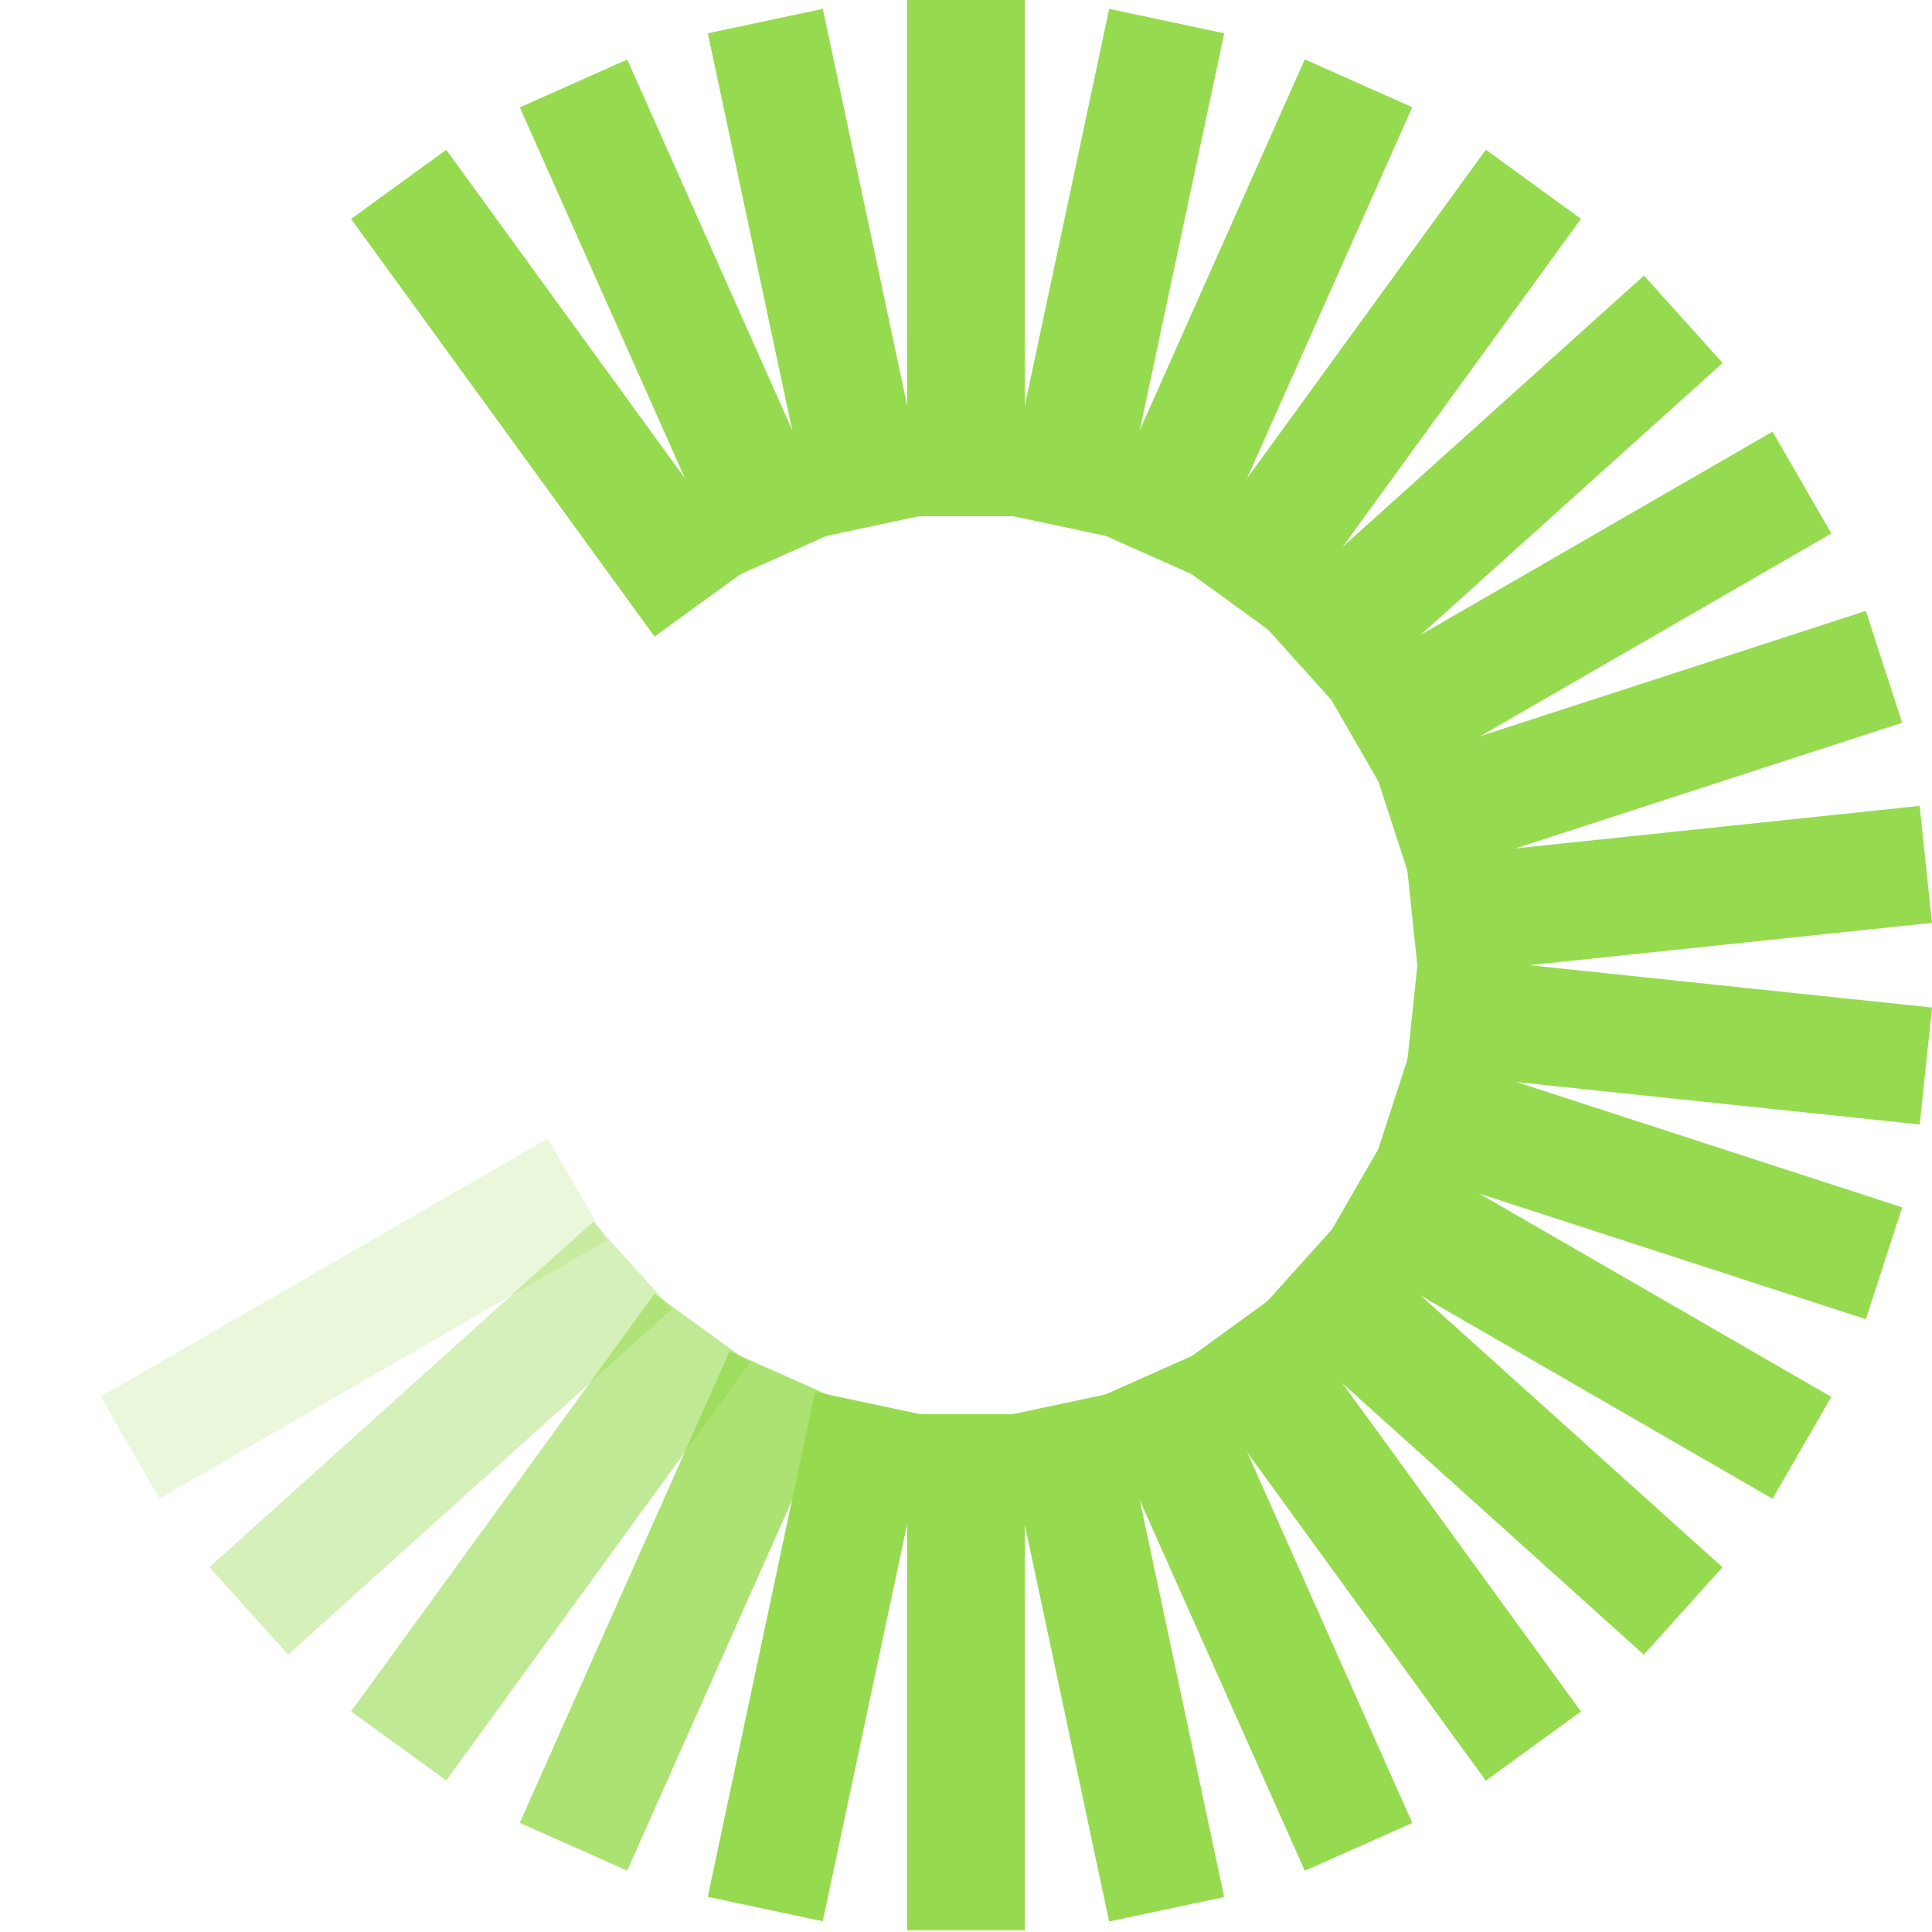
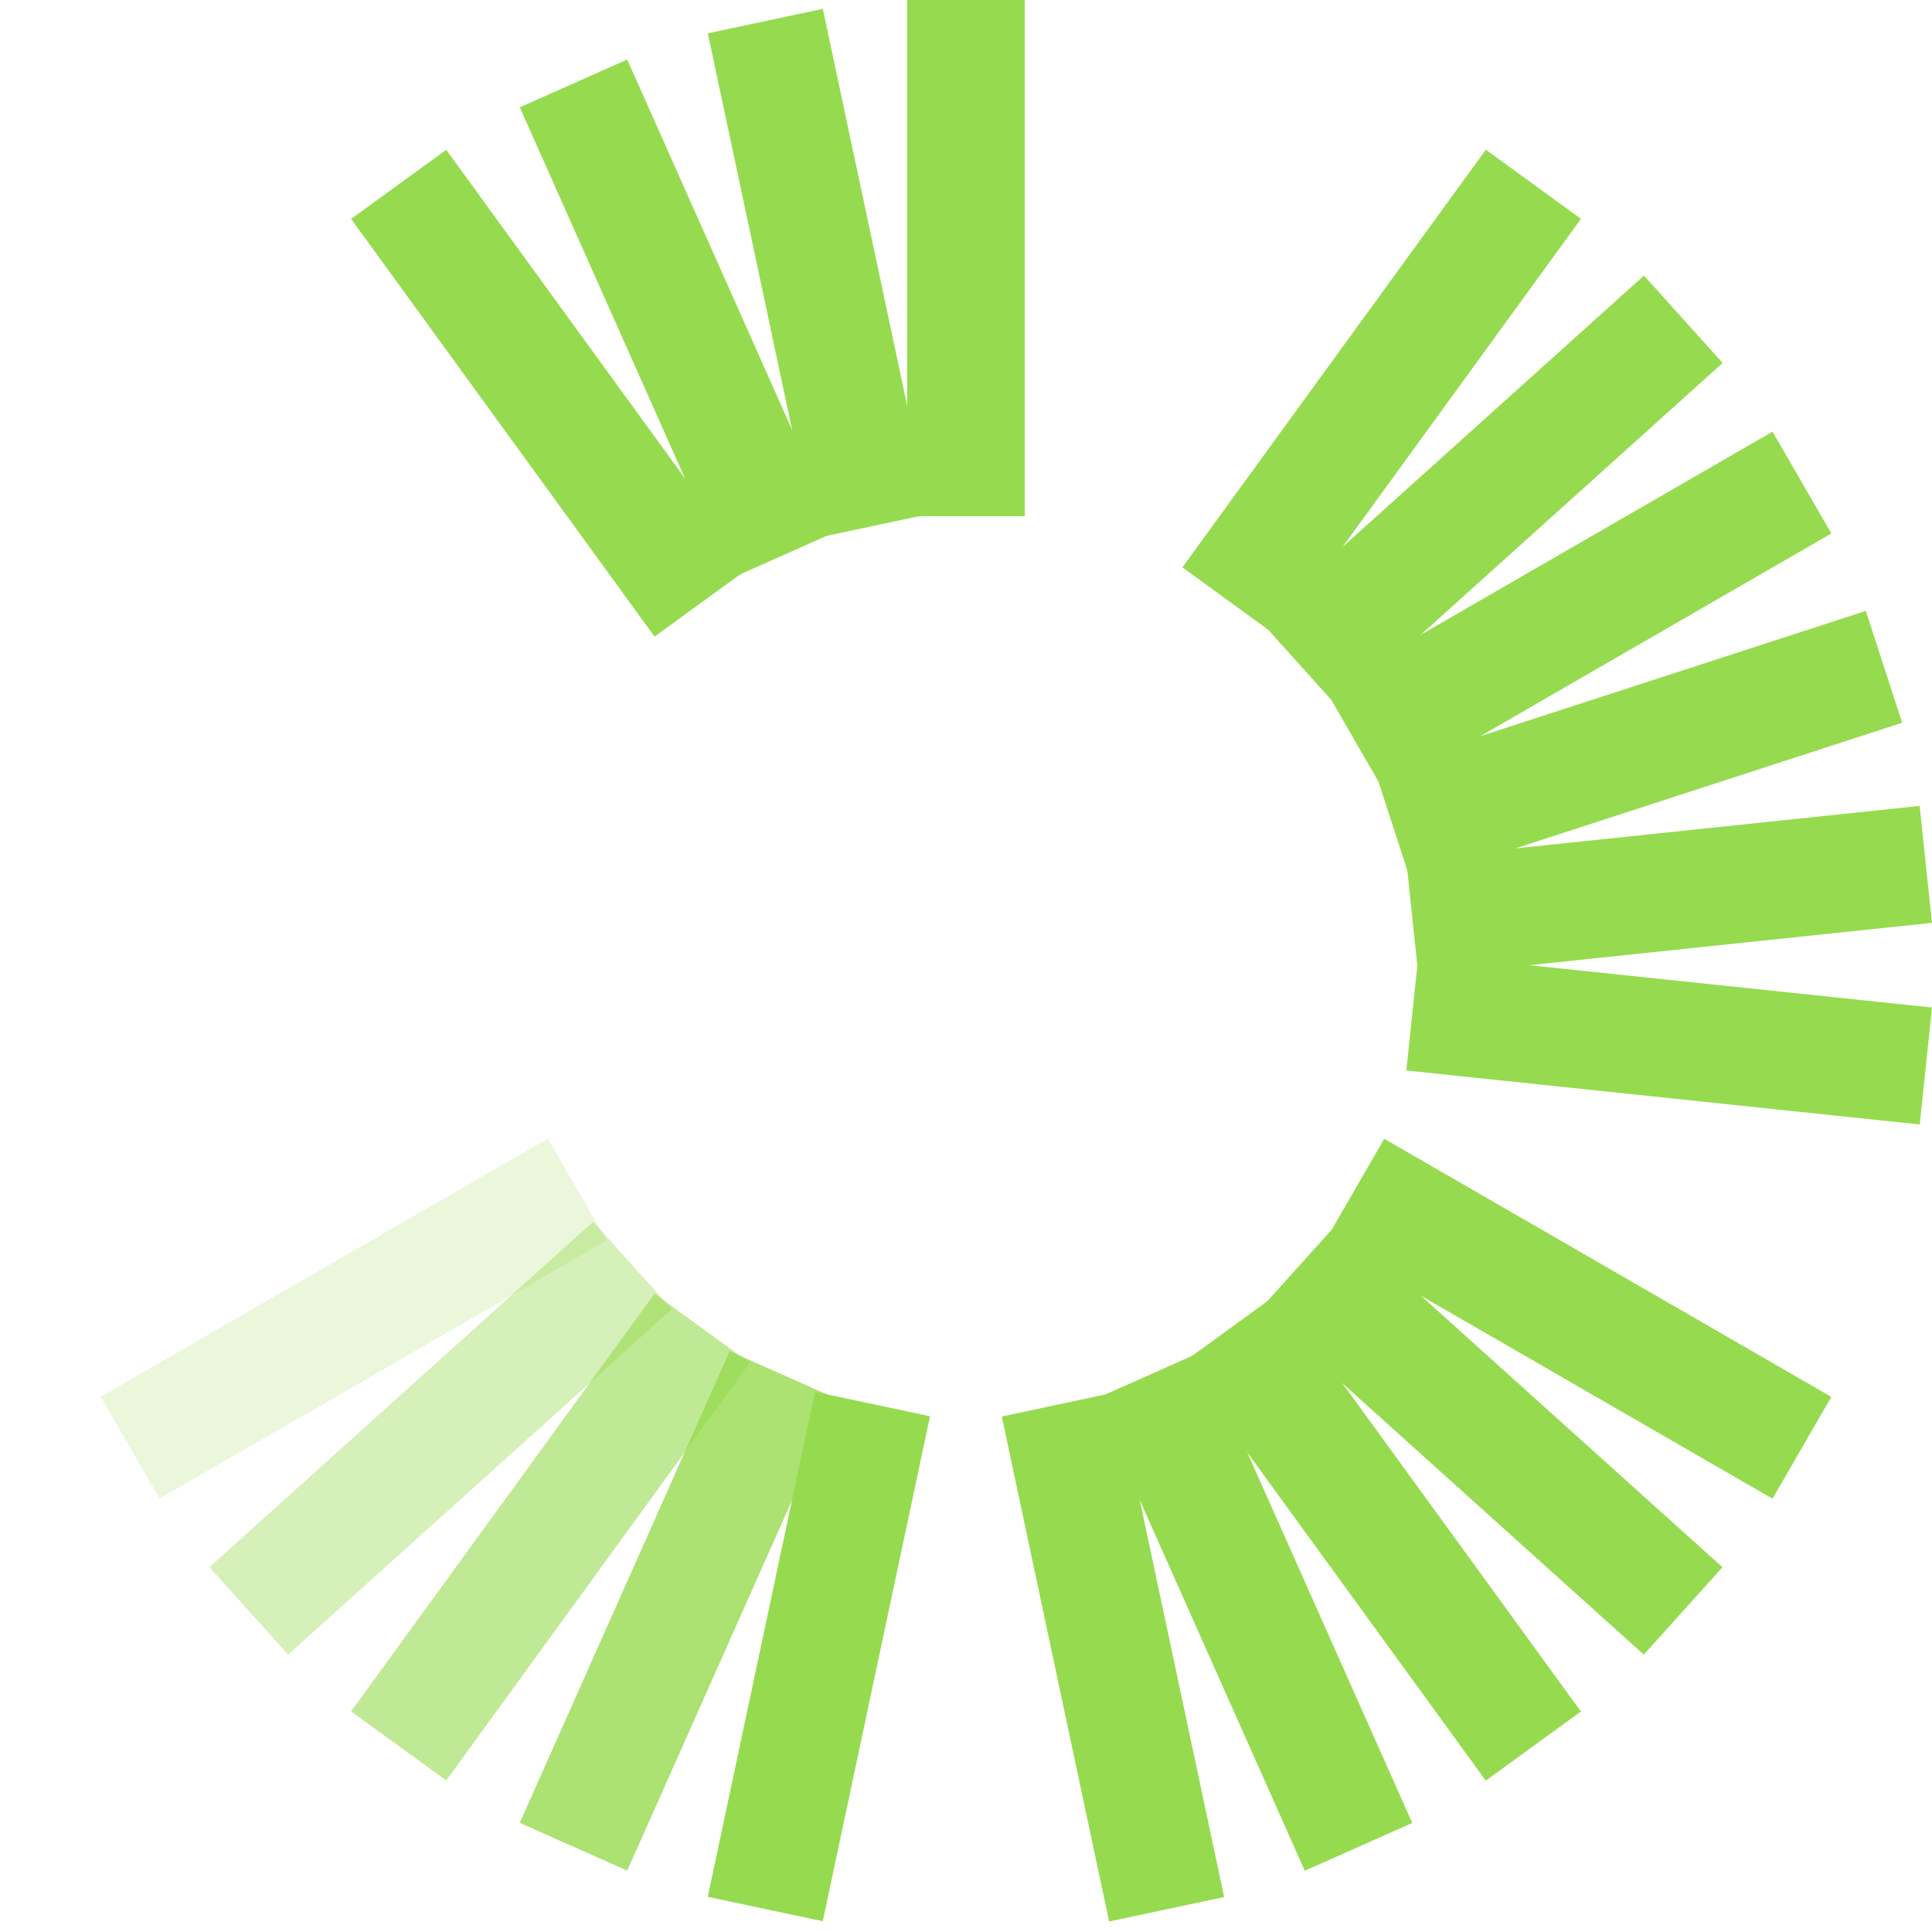
<svg xmlns="http://www.w3.org/2000/svg" width="90" height="90" viewBox="0 0 90 90" fill="none">
  <g clip-path="url(#clip0_184_70398)">
    <path d="M20.787 6.979L16.355 10.199L30.491 29.655L34.923 26.435L20.787 6.979Z" fill="#96DB4F" />
    <path d="M29.218 2.773L24.214 5.001L33.995 26.971L39 24.743L29.218 2.773Z" fill="#96DB4F" />
    <path d="M38.331 0.412L32.973 1.551L37.973 25.075L43.331 23.936L38.331 0.412Z" fill="#96DB4F" />
    <path d="M47.736 0L42.258 0V24.049H47.736V0Z" fill="#96DB4F" />
-     <path d="M51.671 0.412L46.667 23.935L52.025 25.075L57.029 1.552L51.671 0.412Z" fill="#96DB4F" />
-     <path d="M60.782 2.766L51.004 24.738L56.009 26.965L65.787 4.994L60.782 2.766Z" fill="#96DB4F" />
    <path d="M69.216 6.974L55.08 26.43L59.512 29.65L73.648 10.194L69.216 6.974Z" fill="#96DB4F" />
    <path d="M76.582 12.837L58.71 28.929L62.376 33L80.247 16.908L76.582 12.837Z" fill="#96DB4F" />
    <path d="M82.572 20.108L61.745 32.133L64.484 36.877L85.311 24.852L82.572 20.108Z" fill="#96DB4F" />
    <path d="M86.917 28.458L64.045 35.89L65.738 41.1L88.61 33.668L86.917 28.458Z" fill="#96DB4F" />
    <path d="M89.425 37.542L65.508 40.056L66.08 45.504L89.998 42.99L89.425 37.542Z" fill="#96DB4F" />
    <path d="M66.084 44.42L65.512 49.868L89.429 52.382L90.001 46.934L66.084 44.42Z" fill="#96DB4F" />
-     <path d="M65.738 48.811L64.045 54.021L86.917 61.453L88.61 56.243L65.738 48.811Z" fill="#96DB4F" />
    <path d="M64.483 53.048L61.744 57.792L82.571 69.816L85.31 65.072L64.483 53.048Z" fill="#96DB4F" />
    <path d="M62.367 56.916L58.701 60.987L76.573 77.079L80.239 73.008L62.367 56.916Z" fill="#96DB4F" />
    <path d="M59.509 60.273L55.077 63.493L69.213 82.949L73.645 79.729L59.509 60.273Z" fill="#96DB4F" />
    <path d="M56.007 62.95L51.002 65.178L60.783 87.148L65.788 84.92L56.007 62.95Z" fill="#96DB4F" />
    <path d="M52.025 64.847L46.667 65.986L51.667 89.51L57.026 88.371L52.025 64.847Z" fill="#96DB4F" />
-     <path d="M47.736 65.874H42.258V89.923H47.736V65.874Z" fill="#96DB4F" />
+     <path d="M47.736 65.874H42.258H47.736V65.874Z" fill="#96DB4F" />
    <path d="M37.966 64.837L32.97 88.361L38.328 89.499L43.324 65.975L37.966 64.837Z" fill="#96DB4F" />
    <path opacity="0.8" d="M33.991 62.943L24.213 84.914L29.218 87.141L38.995 65.17L33.991 62.943Z" fill="#96DB4F" />
    <path opacity="0.6" d="M30.491 60.266L16.355 79.722L20.787 82.942L34.923 63.486L30.491 60.266Z" fill="#96DB4F" />
    <path opacity="0.4" d="M27.63 56.913L9.758 73.005L13.423 77.076L31.295 60.984L27.63 56.913Z" fill="#96DB4F" />
    <path opacity="0.2" d="M25.519 53.04L4.692 65.065L7.431 69.809L28.258 57.784L25.519 53.04Z" fill="#96DB4F" />
  </g>
  <defs>
    <clipPath id="clip0_184_70398">
      <rect width="90" height="89.918" fill="white" />
    </clipPath>
  </defs>
</svg>